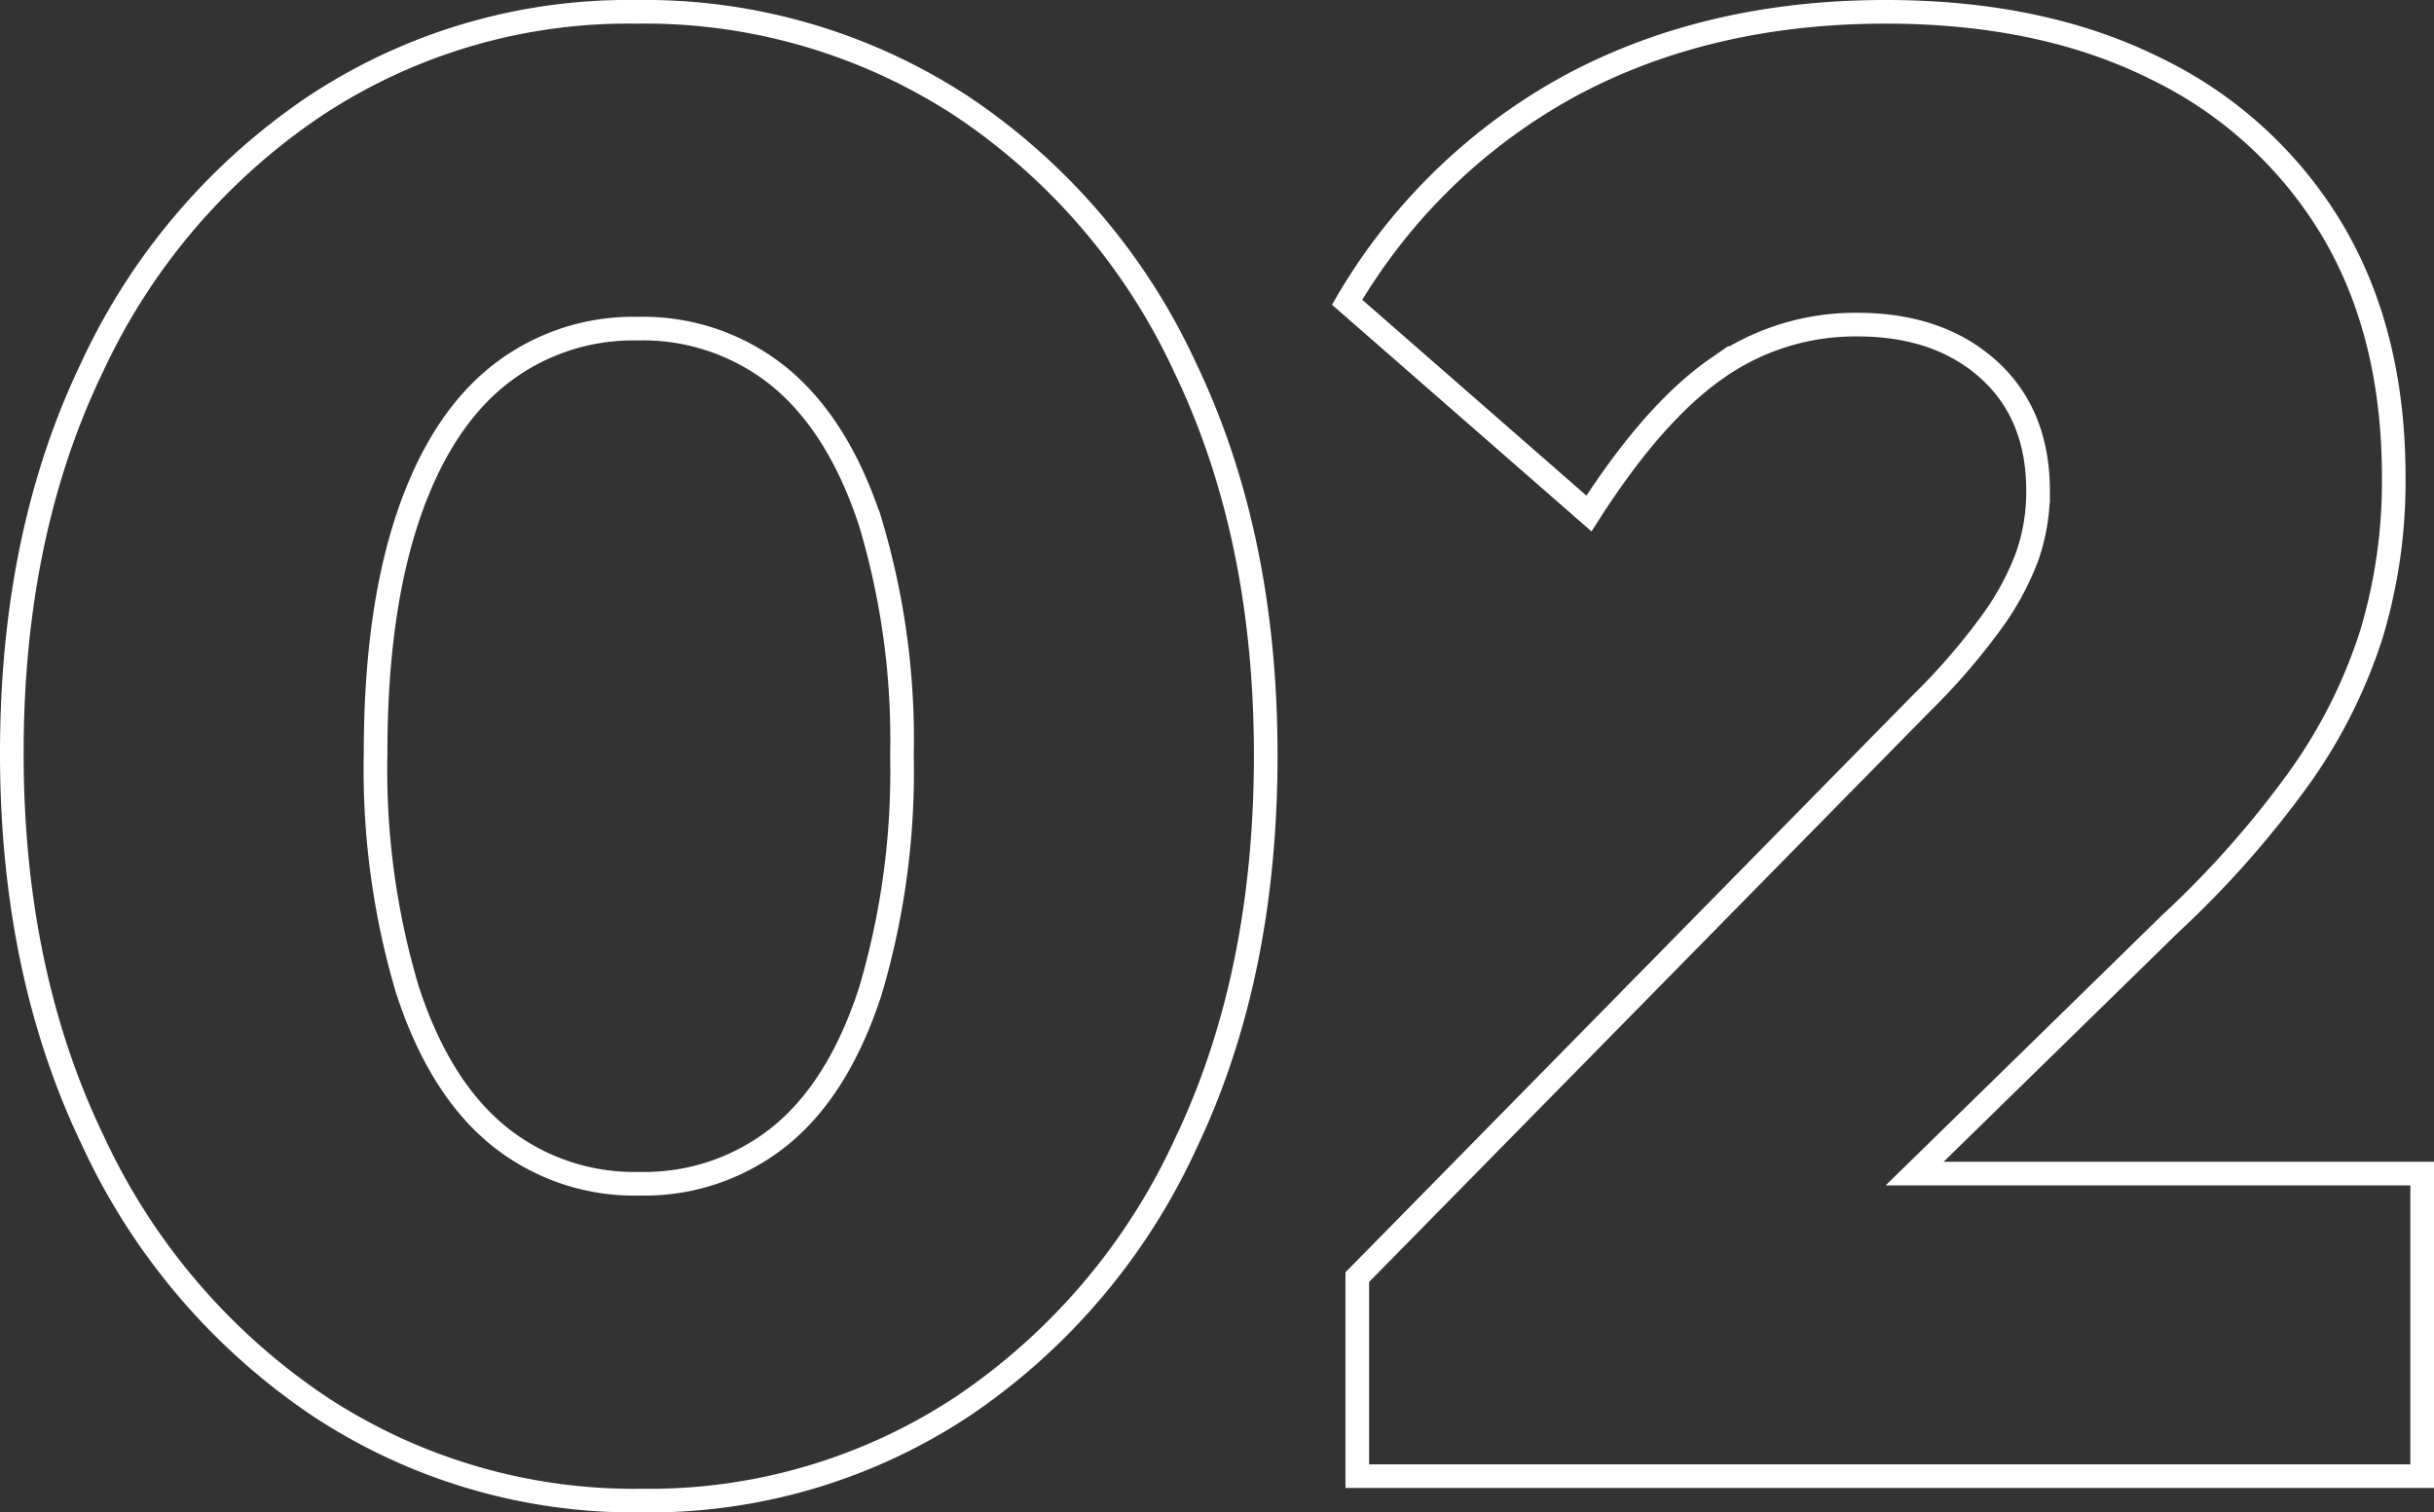
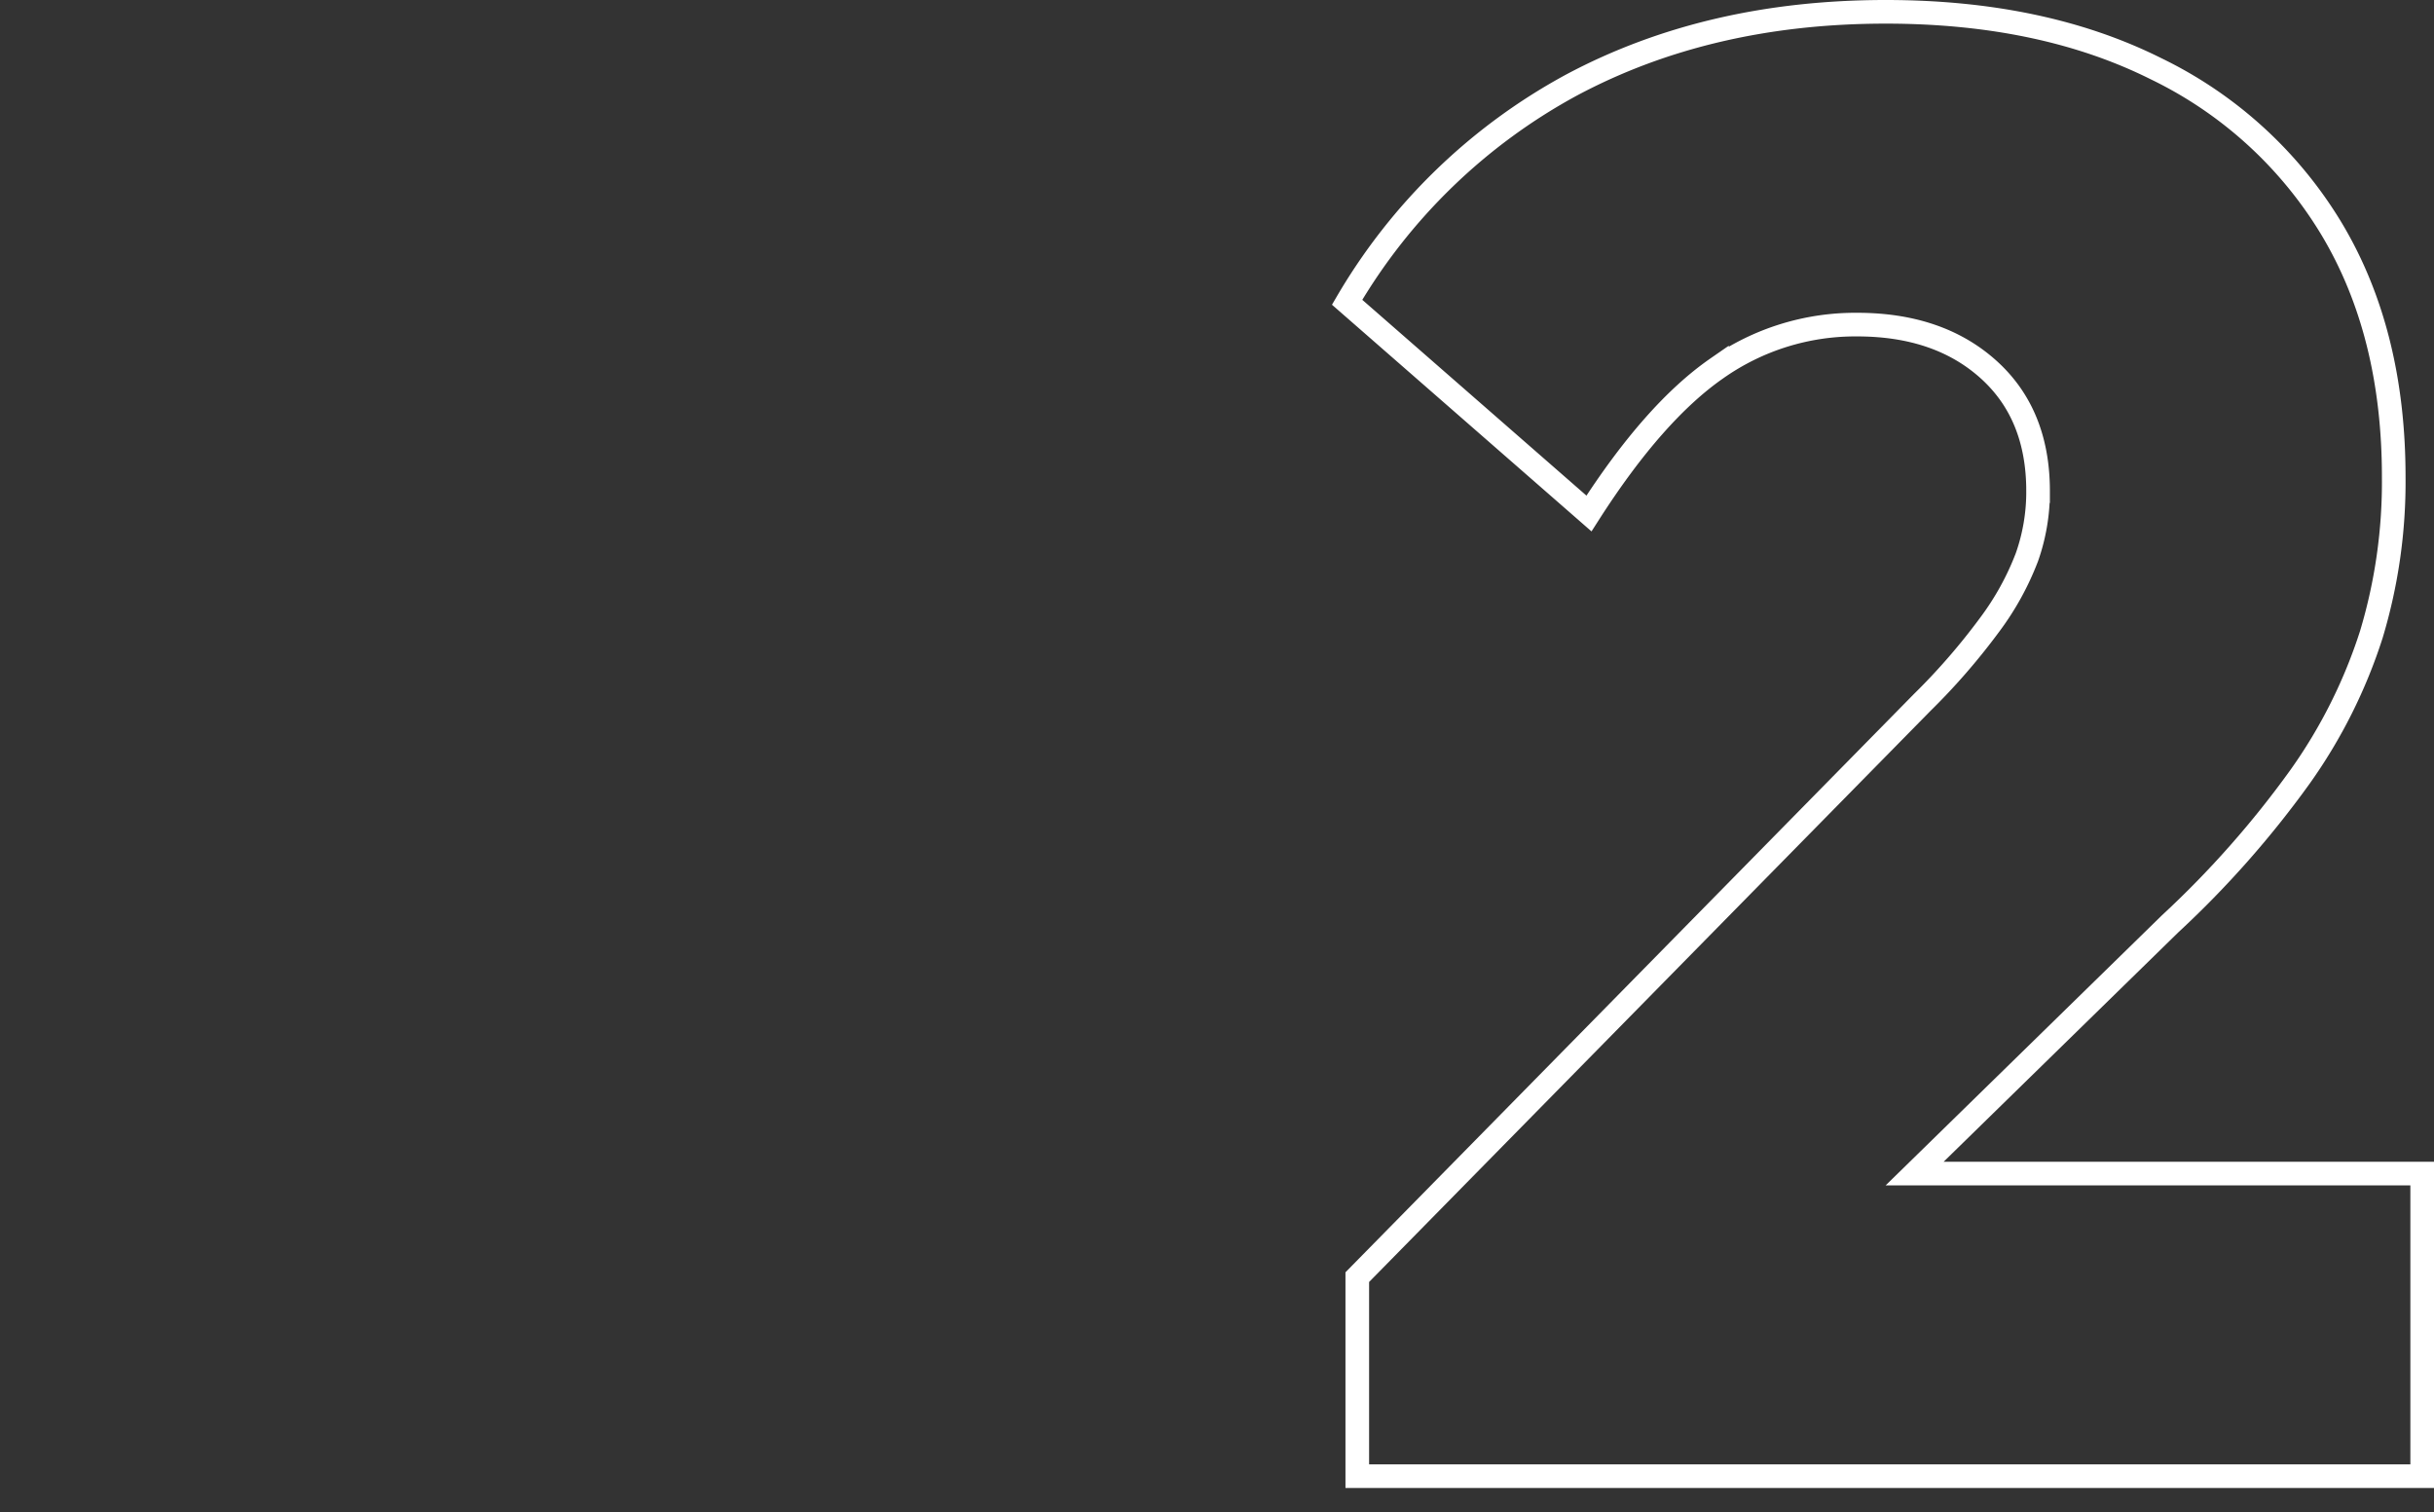
<svg xmlns="http://www.w3.org/2000/svg" width="206" height="128" viewBox="0 0 206 128">
  <rect x="0" y="0" width="206" height="128" fill="#333333" stroke="none" />
  <g id="グループ_2302" data-name="グループ 2302" transform="translate(-485.5 -2901.5)">
-     <path id="パス_4201" data-name="パス 4201" d="M80.91,8.493A49.025,49.025,0,0,0,53.3.5,48.023,48.023,0,0,0,26.128,8.493,53.96,53.96,0,0,0,7.294,30.581Q.5,44.68.5,63.241T7.38,96.075a54.711,54.711,0,0,0,19.006,22.346A48.339,48.339,0,0,0,53.82,126.5,48.037,48.037,0,0,0,81,118.507,53.878,53.878,0,0,0,99.83,96.332q6.792-14.183,6.794-32.917,0-18.566-6.794-32.748A53.627,53.627,0,0,0,80.91,8.493ZM73.17,83.354Q70.5,91.605,65.516,95.646a18.276,18.276,0,0,1-11.868,4.039,18.263,18.263,0,0,1-12.04-4.127q-4.991-4.126-7.654-12.376a65.27,65.27,0,0,1-2.666-19.941q0-11.685,2.666-19.767t7.654-12.118a18.273,18.273,0,0,1,11.868-4.041,18.283,18.283,0,0,1,12.04,4.127q4.986,4.126,7.654,12.29a63.884,63.884,0,0,1,2.666,19.683A65.358,65.358,0,0,1,73.17,83.354Z" transform="translate(486 2902)" fill="none" stroke="#fff" stroke-width="2" />
    <path id="パス_4202" data-name="パス 4202" d="M162.221,98.825,183.85,77.682a82.9,82.9,0,0,0,11.007-12.463,43.789,43.789,0,0,0,6.021-12.032,44.805,44.805,0,0,0,1.892-13.322q0-12.2-5.247-20.971a35.261,35.261,0,0,0-14.877-13.58Q173.012.5,159.77.5,144.806.5,133.2,6.688A49.1,49.1,0,0,0,114.19,25.081l20.468,17.878q5.5-8.594,10.836-12.291a20.37,20.37,0,0,1,11.869-3.695q6.876,0,11.093,3.781t4.213,10.314a16.6,16.6,0,0,1-.944,5.587,23.566,23.566,0,0,1-3.183,5.758,54.975,54.975,0,0,1-5.675,6.533L115.051,107.59v16.846h90.127V98.825Z" transform="translate(485.322 2902)" fill="none" stroke="#fff" stroke-width="2" />
  </g>
</svg>